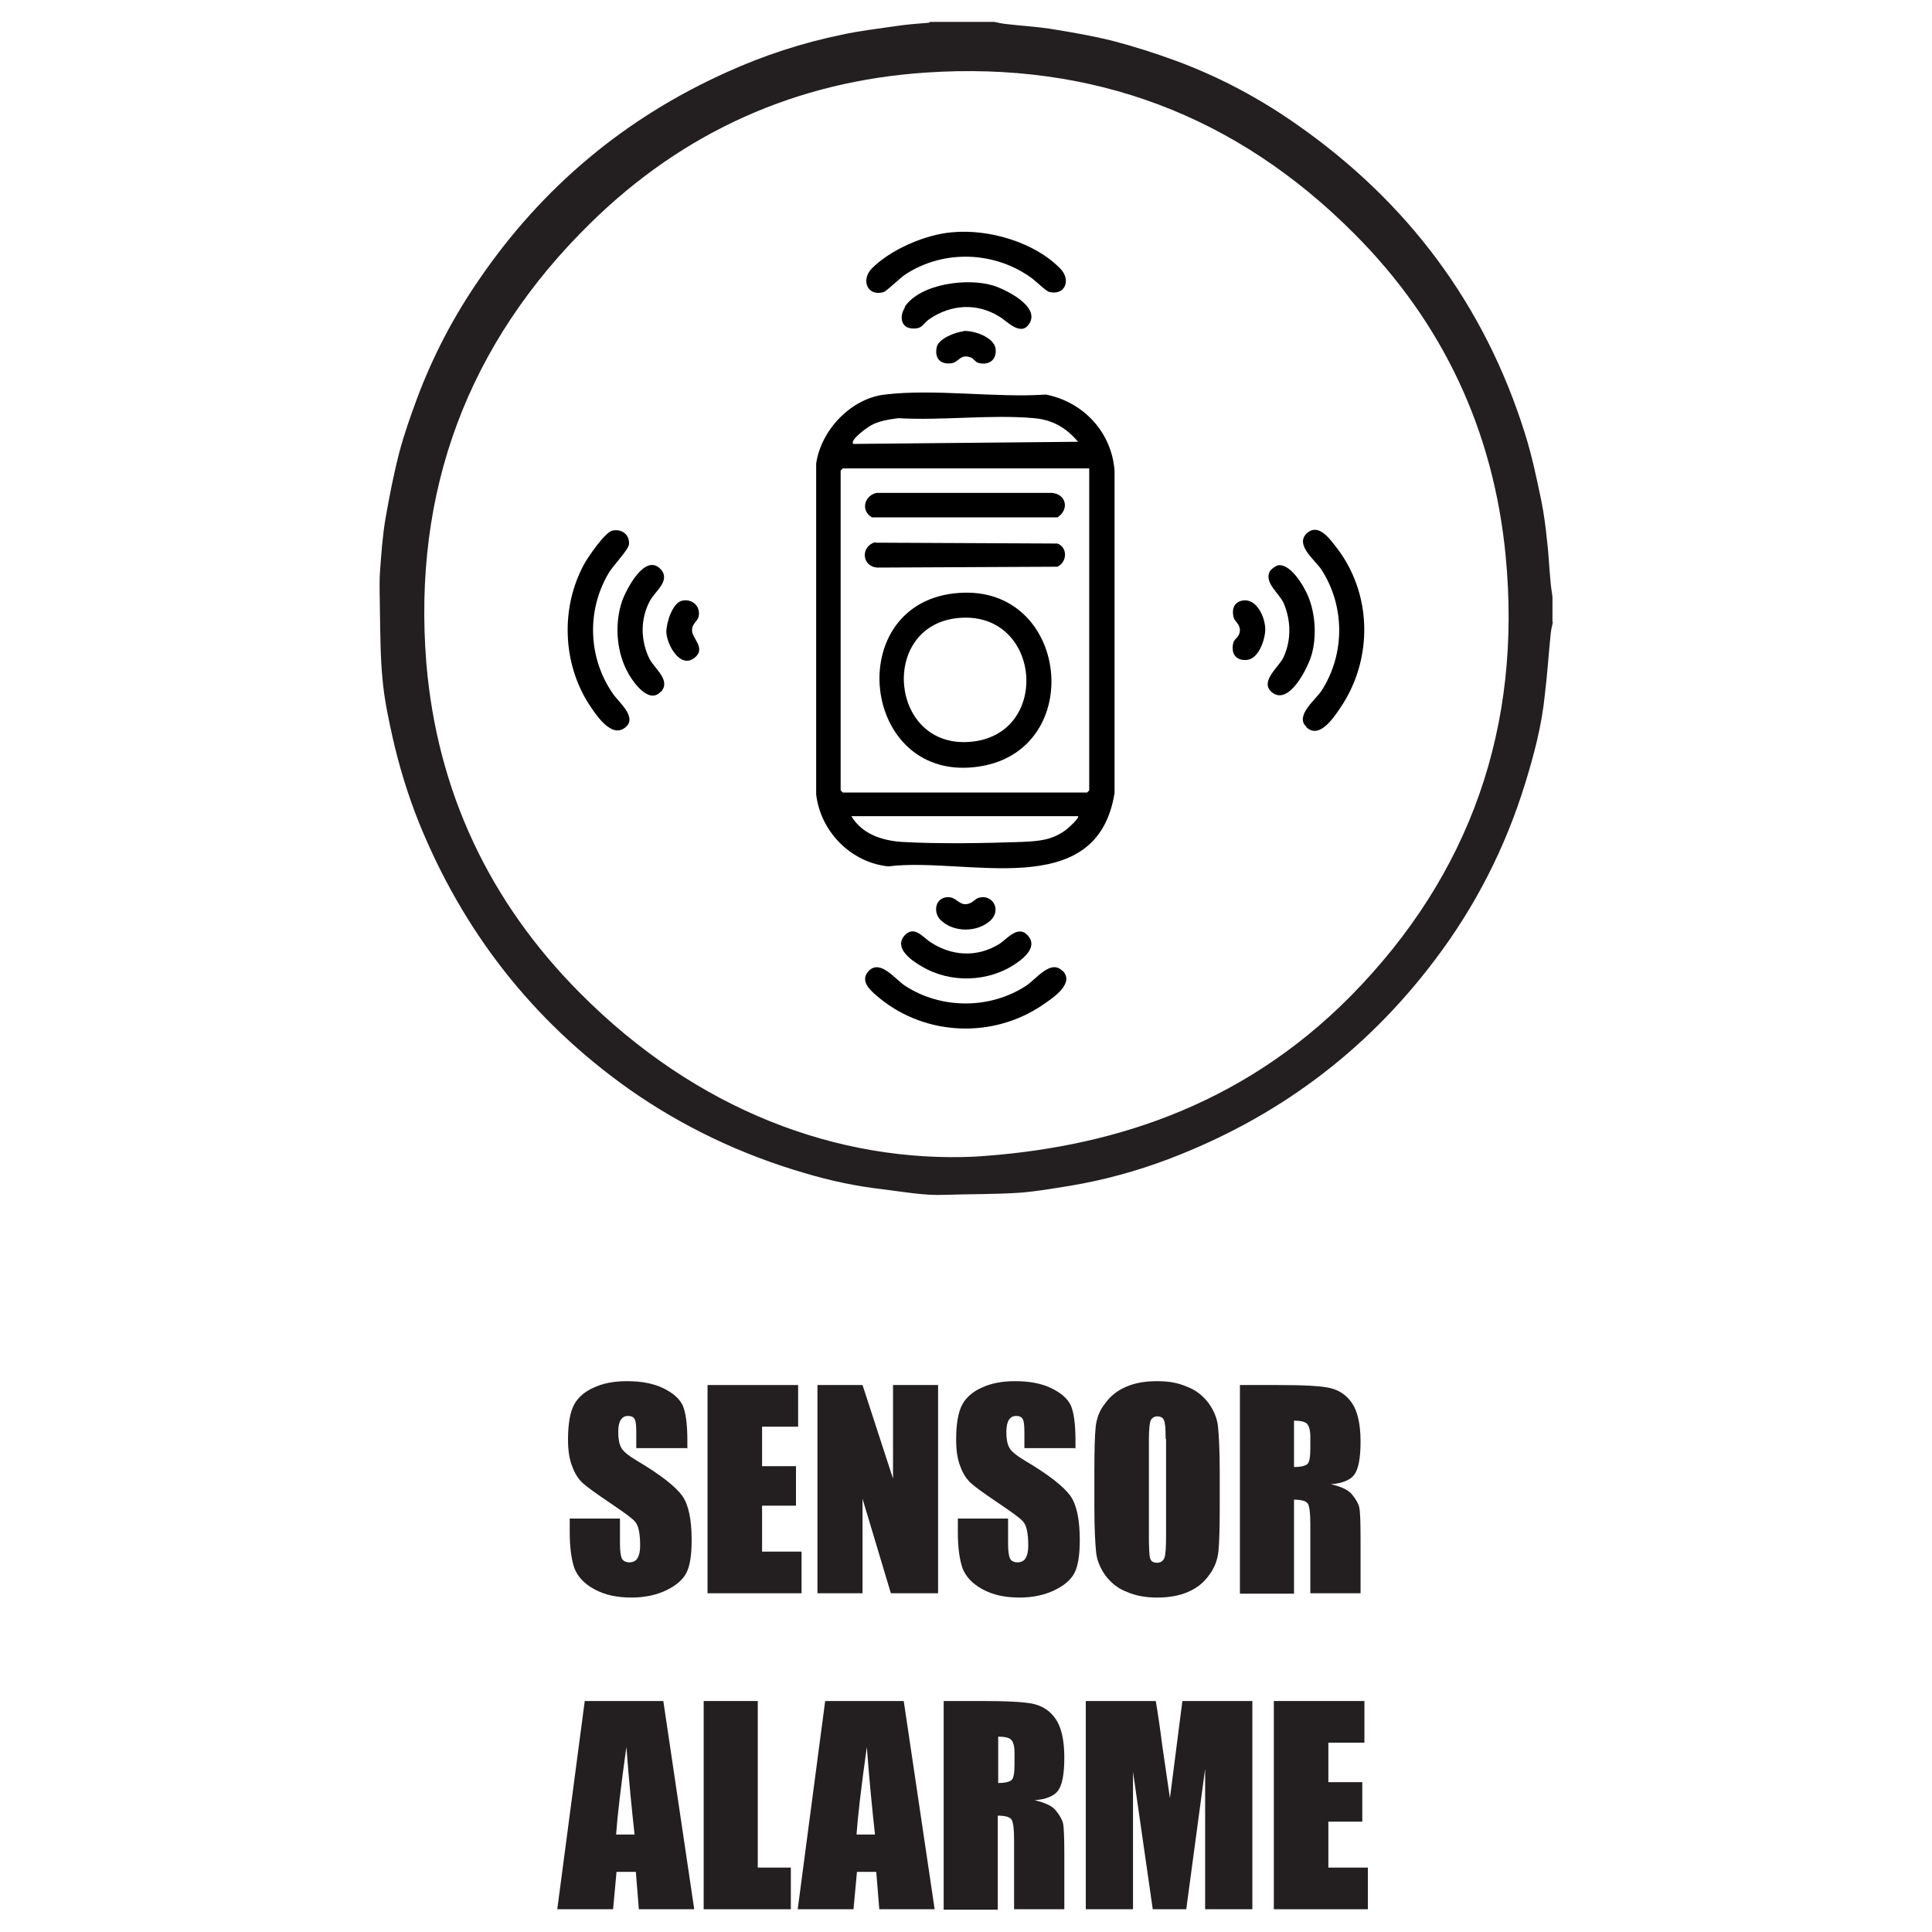
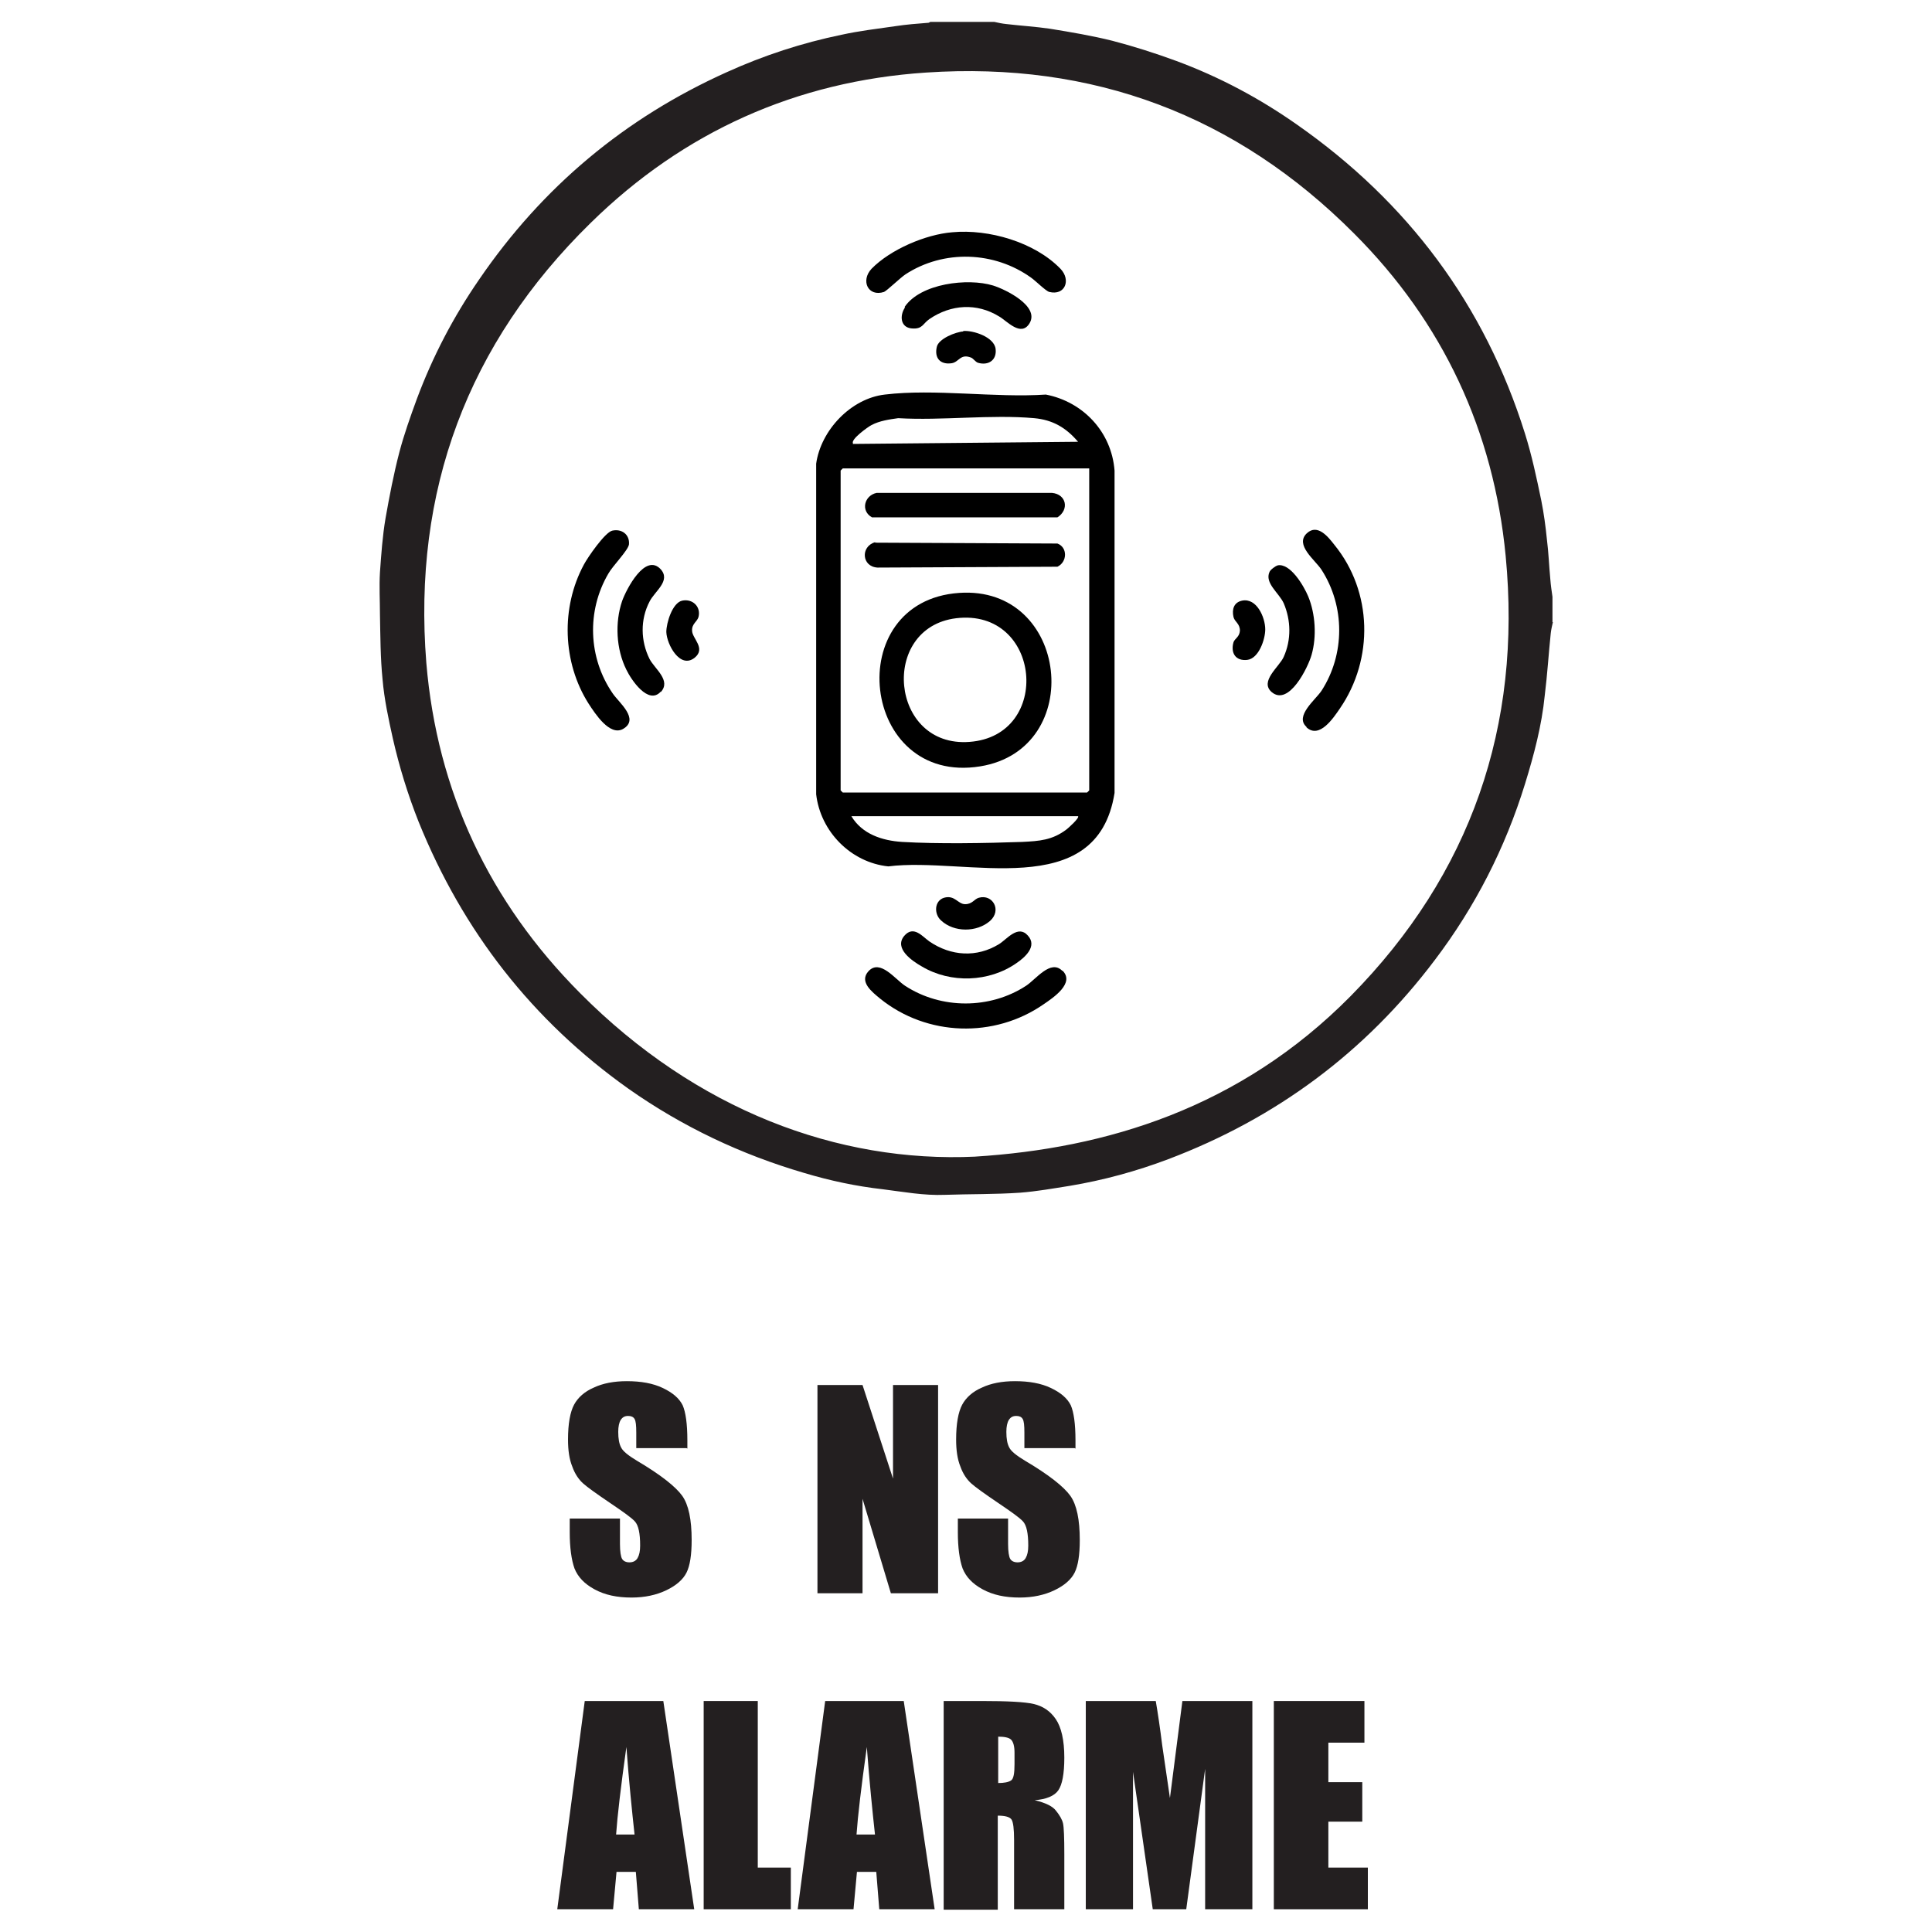
<svg xmlns="http://www.w3.org/2000/svg" id="Layer_1" data-name="Layer 1" viewBox="0 0 45 45">
  <defs>
    <style>      .cls-1 {        fill: #231f20;      }    </style>
  </defs>
  <g id="HPETmU.tif">
    <g>
      <path class="cls-1" d="M36.17,14.49c-.02.09-.04.17-.05.26-.05.48-.08.97-.14,1.45-.07.7-.25,1.38-.46,2.06-.46,1.49-1.16,2.86-2.1,4.1-1.62,2.15-3.7,3.69-6.21,4.64-.74.28-1.51.49-2.29.62-.38.06-.77.13-1.16.16-.58.04-1.17.03-1.75.05-.49.02-.97-.07-1.45-.13-.62-.07-1.23-.2-1.83-.38-1.47-.43-2.84-1.08-4.09-1.96-2.24-1.59-3.86-3.67-4.89-6.22-.25-.63-.45-1.28-.6-1.94-.1-.45-.2-.91-.24-1.38-.05-.5-.05-1-.06-1.5,0-.33-.02-.66,0-.99.03-.42.06-.85.13-1.26.09-.51.19-1.03.32-1.53.11-.42.26-.84.41-1.25.37-.99.85-1.91,1.45-2.78,1.47-2.15,3.39-3.76,5.77-4.83.86-.39,1.75-.68,2.67-.87.41-.09.83-.14,1.25-.2.26-.04.52-.06.78-.08.01,0,.03-.02.04-.02.5,0,1,0,1.49,0,.09.02.18.04.28.05.34.04.68.06,1.02.11.49.08.97.16,1.45.28.5.13,1,.29,1.49.47,1,.37,1.94.87,2.82,1.49,2.57,1.8,4.36,4.19,5.3,7.19.16.51.27,1.03.38,1.56.06.3.1.6.13.9.04.31.05.62.08.93.01.14.03.27.05.41v.59ZM22.71,26.94c3.04-.19,6.16-1.12,8.75-3.74,2.8-2.84,3.99-6.29,3.61-10.25-.28-2.91-1.46-5.44-3.53-7.51-2.75-2.76-6.09-4.01-9.97-3.75-3.02.2-5.65,1.38-7.81,3.5-2.87,2.81-4.15,6.25-3.83,10.25.25,2.99,1.47,5.57,3.58,7.69,2.71,2.73,6.01,3.96,9.21,3.81Z" />
      <path class="cls-1" d="M25.76,20.82l.02.02-.02-.02Z" />
    </g>
    <g id="AbVmRQ">
      <g>
        <path d="M20.61,9.19c1.16-.14,2.57.08,3.75,0,.87.17,1.53.87,1.6,1.77v7.51c-.41,2.58-3.47,1.48-5.27,1.71-.87-.09-1.58-.81-1.68-1.68v-7.7c.11-.78.81-1.52,1.6-1.61ZM19.86,10.34l5.25-.05c-.28-.33-.59-.51-1.02-.55-1.01-.09-2.15.06-3.17,0-.21.03-.43.06-.62.16-.08.04-.5.34-.43.43ZM25.36,10.91h-5.73l-.05.05v7.45l.05.05h5.69l.05-.05v-7.5ZM25.11,19.01h-5.28c.25.42.72.57,1.18.6.85.05,1.94.03,2.8,0,.4-.02.7-.04,1.03-.29.04-.03.31-.27.27-.31Z" />
        <path d="M22.18,5.41c.85-.08,1.92.23,2.52.85.25.26.11.63-.26.54-.08-.02-.32-.26-.42-.33-.86-.62-2.04-.66-2.93-.08-.12.08-.43.38-.5.41-.37.12-.55-.26-.29-.54.44-.45,1.26-.8,1.88-.85Z" />
        <path d="M24.75,22.61c.29.29-.22.63-.44.78-1.15.8-2.72.75-3.81-.13-.18-.15-.5-.39-.27-.64.27-.29.62.19.85.34.84.55,1.98.55,2.82,0,.23-.15.57-.62.84-.35Z" />
        <path d="M30.43,16.93c-.28-.25.21-.63.35-.84.55-.85.55-1.97,0-2.82-.15-.23-.63-.58-.34-.85.25-.23.5.09.64.27.89,1.09.92,2.66.13,3.81-.15.22-.48.72-.78.44Z" />
        <path d="M14.26,12.36c.22-.05.41.09.39.32-.02.14-.38.5-.48.68-.51.87-.47,1.96.1,2.79.14.21.64.6.24.83-.31.17-.65-.36-.8-.59-.61-.96-.65-2.24-.11-3.24.09-.17.49-.75.66-.79Z" />
        <path d="M21.07,7.15c.37-.55,1.47-.68,2.06-.5.29.09,1.09.48.85.88-.2.33-.53-.06-.71-.16-.52-.32-1.12-.28-1.62.06-.16.11-.16.24-.41.22-.27-.02-.29-.3-.16-.49Z" />
        <path d="M15.39,16.11c-.29.32-.69-.28-.8-.51-.24-.48-.27-1.1-.1-1.6.1-.28.54-1.13.9-.74.24.27-.14.51-.26.75-.22.42-.21.92,0,1.34.12.23.51.5.26.77Z" />
        <path d="M23.94,21.79c.23.25-.07.51-.26.64-.64.45-1.54.48-2.21.08-.23-.13-.65-.42-.41-.71.22-.26.43.02.59.13.5.34,1.1.38,1.62.06.18-.11.44-.46.67-.2Z" />
        <path d="M29.75,13.17c.3-.07.62.48.72.72.17.41.2.94.08,1.36-.08.29-.53,1.21-.93.87-.29-.25.18-.59.28-.82.18-.4.17-.85,0-1.25-.11-.24-.45-.47-.33-.73.02-.05.14-.14.19-.15Z" />
        <path d="M22.43,7.71c.24-.02.73.14.76.42.03.26-.17.39-.41.32-.06-.02-.11-.1-.16-.12-.25-.1-.28.1-.45.13-.27.04-.41-.12-.35-.38.04-.19.44-.35.62-.36Z" />
        <path d="M15.89,13.99c.24-.05.44.14.38.38-.03.11-.16.16-.15.32,0,.18.33.41.06.63-.34.27-.65-.31-.66-.6,0-.21.14-.68.37-.73Z" />
        <path d="M28.93,13.99c.34-.07.54.39.54.67,0,.23-.15.68-.42.71s-.39-.16-.32-.41c.03-.09.14-.12.15-.27,0-.17-.12-.2-.15-.32-.04-.18.01-.34.2-.38Z" />
        <path d="M21.99,20.91c.25-.07.32.15.49.15s.21-.12.32-.15c.32-.09.54.29.26.54-.31.27-.84.27-1.14-.01-.17-.15-.16-.46.07-.53Z" />
        <path d="M22.34,13.81c2.56-.18,2.97,3.64.49,4.04-2.79.45-3.26-3.85-.49-4.04ZM22.27,14.4c-1.79.22-1.54,3.02.31,2.88,1.94-.14,1.68-3.12-.31-2.88Z" />
        <path d="M20.39,12.64l4.24.02c.24.09.23.43,0,.54l-4.19.02c-.37-.02-.4-.49-.06-.59Z" />
        <path d="M20.42,11.48h4.08c.34.03.41.39.13.57h-4.32c-.27-.15-.18-.51.11-.57Z" />
      </g>
    </g>
  </g>
  <g>
    <path class="cls-1" d="M15.99,33.73h-1.17v-.36c0-.17-.01-.27-.04-.32-.03-.05-.08-.07-.15-.07-.08,0-.13.03-.17.09-.04.06-.06.16-.06.28,0,.16.02.28.07.37.04.08.16.18.36.3.56.33.91.61,1.06.82.15.21.22.56.22,1.03,0,.35-.04.6-.12.76-.08.16-.24.3-.47.41-.23.11-.5.17-.81.17-.34,0-.62-.06-.86-.19s-.39-.29-.47-.49c-.07-.2-.11-.48-.11-.84v-.32h1.17v.59c0,.18.02.3.05.35s.09.08.17.08.15-.03.19-.1c.04-.07.06-.16.06-.29,0-.29-.04-.47-.12-.56-.08-.09-.28-.23-.59-.44-.31-.21-.52-.36-.62-.45s-.19-.22-.25-.39c-.07-.17-.1-.38-.1-.63,0-.37.05-.64.14-.81s.25-.31.46-.4c.21-.1.47-.15.77-.15.33,0,.61.05.84.16.23.11.38.24.46.4.07.16.11.43.11.82v.19Z" />
-     <path class="cls-1" d="M16.49,32.26h2.1v.97h-.84v.92h.79v.92h-.79v1.07h.92v.97h-2.19v-4.85Z" />
    <path class="cls-1" d="M21.85,32.26v4.85h-1.1l-.66-2.2v2.2h-1.05v-4.85h1.05l.71,2.18v-2.18h1.05Z" />
    <path class="cls-1" d="M25.03,33.73h-1.17v-.36c0-.17-.01-.27-.04-.32-.03-.05-.08-.07-.15-.07-.08,0-.13.03-.17.09-.04.06-.06.16-.06.28,0,.16.02.28.07.37.04.08.16.18.36.3.56.33.91.61,1.06.82.15.21.22.56.22,1.03,0,.35-.04.6-.12.76-.08.16-.24.3-.47.41-.23.11-.5.17-.81.17-.34,0-.62-.06-.86-.19s-.39-.29-.47-.49c-.07-.2-.11-.48-.11-.84v-.32h1.17v.59c0,.18.02.3.05.35s.09.08.17.08.15-.03.19-.1c.04-.07.06-.16.06-.29,0-.29-.04-.47-.12-.56-.08-.09-.28-.23-.59-.44-.31-.21-.52-.36-.62-.45s-.19-.22-.25-.39c-.07-.17-.1-.38-.1-.63,0-.37.05-.64.14-.81s.25-.31.46-.4c.21-.1.47-.15.77-.15.33,0,.61.05.84.16.23.11.38.24.46.4.07.16.11.43.11.82v.19Z" />
-     <path class="cls-1" d="M28.41,35.1c0,.49-.01.83-.03,1.03-.02.2-.09.39-.22.56-.12.17-.28.3-.49.39-.21.09-.45.13-.72.13-.26,0-.49-.04-.7-.13-.21-.08-.37-.21-.5-.38-.12-.17-.2-.35-.22-.55-.02-.2-.04-.55-.04-1.05v-.83c0-.49.01-.83.03-1.03.02-.2.09-.39.22-.55.12-.17.28-.3.49-.39.21-.09.44-.13.72-.13s.49.04.7.13c.21.08.37.21.5.38.12.17.2.35.22.55.02.2.04.55.04,1.05v.83ZM27.15,33.51c0-.23-.01-.37-.04-.43-.02-.06-.08-.09-.15-.09-.07,0-.12.03-.15.08s-.05.2-.05.45v2.26c0,.28.01.46.03.52.02.07.08.1.16.1s.14-.04.17-.11.04-.26.04-.54v-2.23Z" />
-     <path class="cls-1" d="M28.88,32.26h.89c.59,0,1,.02,1.21.07.21.05.38.16.51.35s.2.49.2.9c0,.38-.05.63-.14.76s-.28.21-.55.23c.25.06.42.14.5.25.08.1.14.2.16.29.02.09.03.33.03.72v1.28h-1.17v-1.61c0-.26-.02-.42-.06-.48-.04-.06-.15-.09-.32-.09v2.19h-1.26v-4.85ZM30.14,33.09v1.08c.14,0,.24-.02.3-.06s.08-.17.08-.38v-.27c0-.15-.03-.25-.08-.3s-.16-.07-.3-.07Z" />
    <path class="cls-1" d="M15.45,39.62l.72,4.85h-1.29l-.07-.87h-.45l-.08.87h-1.3l.64-4.85h1.82ZM14.78,42.73c-.06-.55-.13-1.23-.19-2.04-.13.93-.21,1.61-.24,2.04h.43Z" />
    <path class="cls-1" d="M17.65,39.62v3.88h.77v.97h-2.03v-4.85h1.26Z" />
    <path class="cls-1" d="M21.05,39.62l.72,4.85h-1.29l-.07-.87h-.45l-.08.87h-1.3l.64-4.85h1.82ZM20.38,42.73c-.06-.55-.13-1.23-.19-2.04-.13.93-.21,1.61-.24,2.04h.43Z" />
    <path class="cls-1" d="M21.98,39.62h.89c.59,0,1,.02,1.21.07.21.05.38.16.51.35s.2.49.2.9c0,.38-.05.63-.14.76s-.28.21-.55.23c.25.06.42.14.5.25.08.1.14.2.16.29.02.09.03.33.03.72v1.28h-1.17v-1.61c0-.26-.02-.42-.06-.48-.04-.06-.15-.09-.32-.09v2.19h-1.26v-4.85ZM23.25,40.45v1.08c.14,0,.24-.02.3-.06s.08-.17.08-.38v-.27c0-.15-.03-.25-.08-.3s-.16-.07-.3-.07Z" />
    <path class="cls-1" d="M29.17,39.62v4.85h-1.1v-3.27s-.44,3.27-.44,3.27h-.78l-.46-3.2v3.2h-1.1v-4.85h1.63c.05.29.1.63.15,1.03l.18,1.23.29-2.26h1.64Z" />
    <path class="cls-1" d="M29.68,39.62h2.1v.97h-.84v.92h.79v.92h-.79v1.07h.92v.97h-2.19v-4.85Z" />
  </g>
</svg>